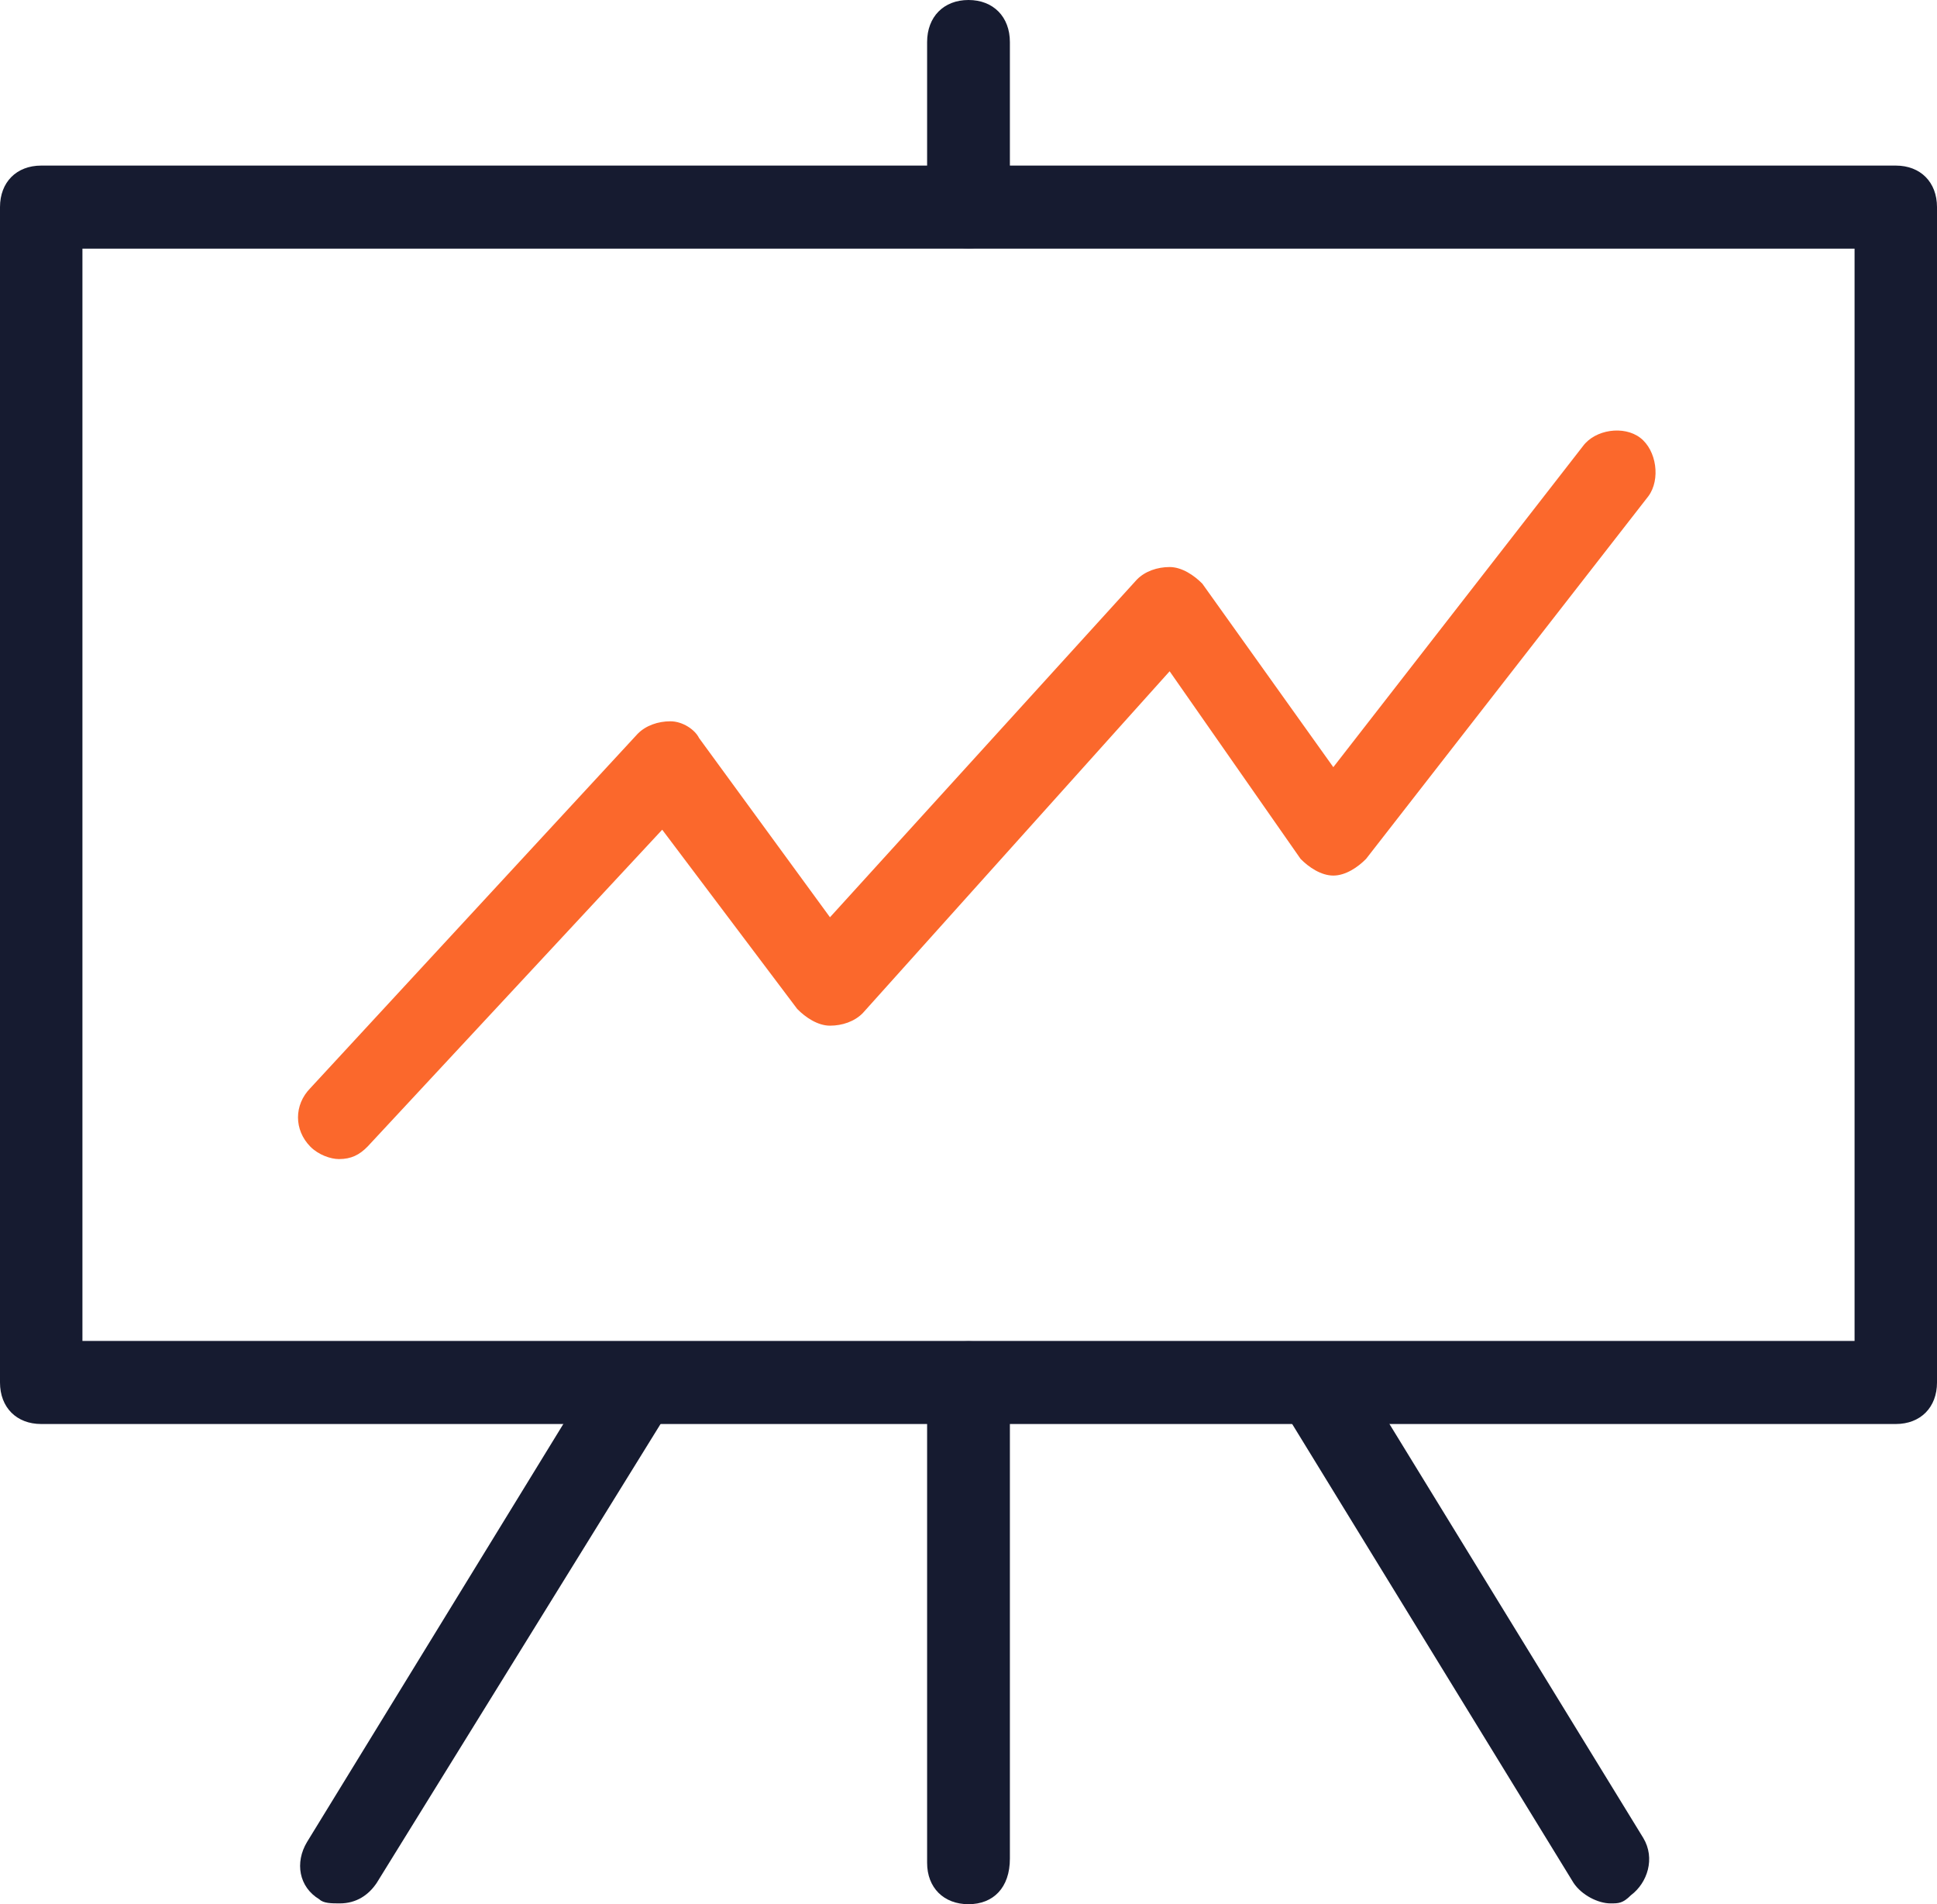
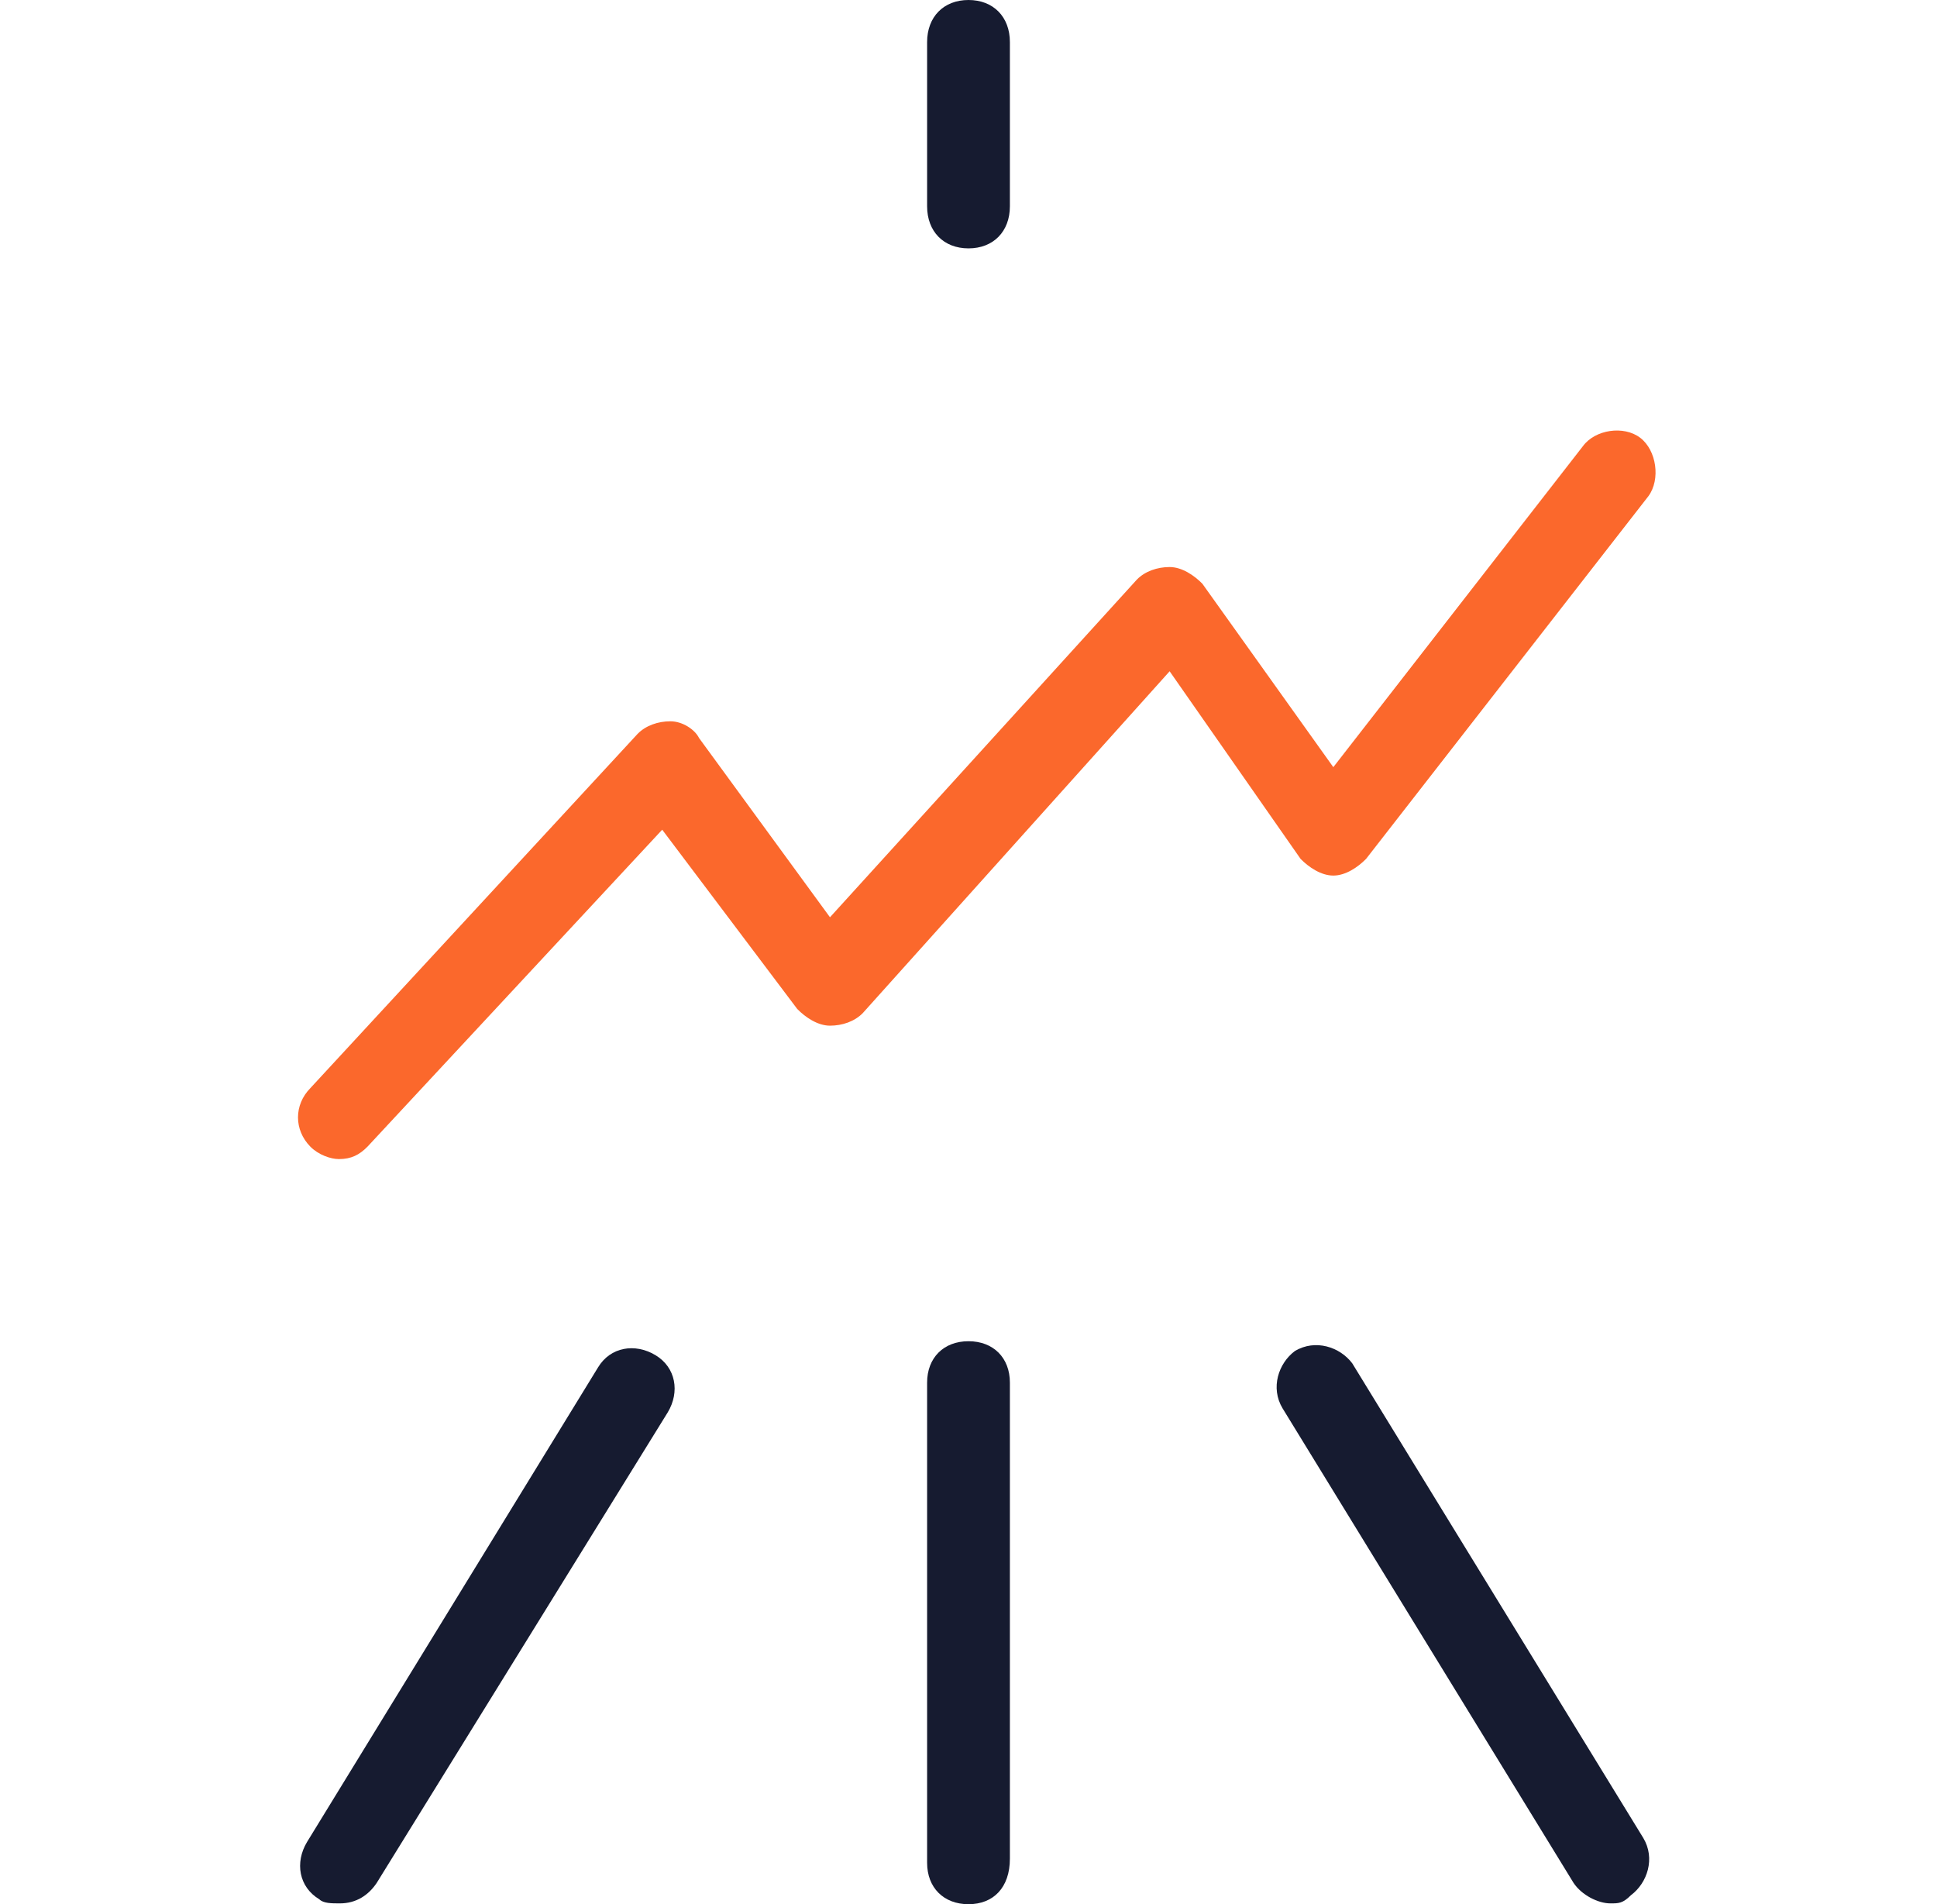
<svg xmlns="http://www.w3.org/2000/svg" width="117px" height="115px" viewBox="0 0 117 115" version="1.1">
  <title>Leaderboard</title>
  <g id="External-Pricing-Page" stroke="none" stroke-width="1" fill="none" fill-rule="evenodd">
    <g id="3.-External-Pricing-Page-v3.1" transform="translate(-425, -6199)" fill-rule="nonzero">
      <g id="Feature-Overview" transform="translate(303, 5830)">
        <g id="Leaderboard" transform="translate(122, 369)">
          <g id="Group" transform="translate(18, 81)" fill="#161B30">
            <path d="M2.525,33.951 C2.03,33.951 1.535,33.951 1.287,33.703 C0.05,32.962 -0.198,31.48 0.545,30.244 L18.123,1.581 C18.866,0.346 20.351,0.099 21.589,0.84 C22.827,1.581 23.075,3.064 22.332,4.299 L4.754,32.715 C4.258,33.456 3.516,33.951 2.525,33.951 Z" id="Path" />
            <path d="M79.277,33.951 C78.534,33.951 77.543,33.456 77.048,32.715 L59.47,4.052 C58.727,2.817 59.222,1.334 60.213,0.593 C61.45,-0.148 62.936,0.346 63.679,1.334 L81.257,29.997 C82,31.233 81.505,32.715 80.514,33.456 C80.019,33.951 79.772,33.951 79.277,33.951 Z" id="Path" />
          </g>
-           <path d="M114.511,86 L2.489,86 C0.996,86 0,84.997 0,83.492 L0,12.508 C0,11.003 0.996,10 2.489,10 L114.511,10 C116.004,10 117,11.003 117,12.508 L117,83.492 C117,84.997 116.004,86 114.511,86 Z M4.979,80.983 L112.021,80.983 L112.021,15.017 L4.979,15.017 L4.979,80.983 Z" id="Shape" fill="#161B30" />
          <path d="M58.5,15 C57,15 56,13.983 56,12.458 L56,2.542 C56,1.017 57,0 58.5,0 C60,0 61,1.017 61,2.542 L61,12.458 C61,13.983 60,15 58.5,15 Z" id="Path" fill="#161B30" />
          <path d="M58.5,115 C57,115 56,114 56,112.5 L56,83.5 C56,82 57,81 58.5,81 C60,81 61,82 61,83.5 L61,112.25 C61,114 60,115 58.5,115 Z" id="Path" fill="#161B30" />
          <path d="M20.472,70 C19.977,70 19.236,69.748 18.742,69.245 C17.753,68.237 17.753,66.727 18.742,65.719 L38.516,44.317 C39.01,43.813 39.752,43.561 40.493,43.561 C41.235,43.561 41.976,44.065 42.223,44.569 L50.133,55.396 L68.672,35 C69.166,34.497 69.907,34.245 70.649,34.245 C71.391,34.245 72.132,34.748 72.626,35.252 L80.536,46.331 L95.614,26.943 C96.356,25.936 98.086,25.684 99.074,26.439 C100.063,27.195 100.31,28.957 99.569,29.964 L82.514,51.871 C82.019,52.374 81.278,52.878 80.536,52.878 C79.795,52.878 79.053,52.374 78.559,51.871 L70.649,40.54 L52.111,61.187 C51.616,61.691 50.875,61.943 50.133,61.943 C49.392,61.943 48.65,61.439 48.156,60.935 L39.999,50.108 L22.202,69.245 C21.708,69.748 21.213,70 20.472,70 Z" id="Path" fill="#FB682C" />
        </g>
      </g>
    </g>
  </g>
</svg>